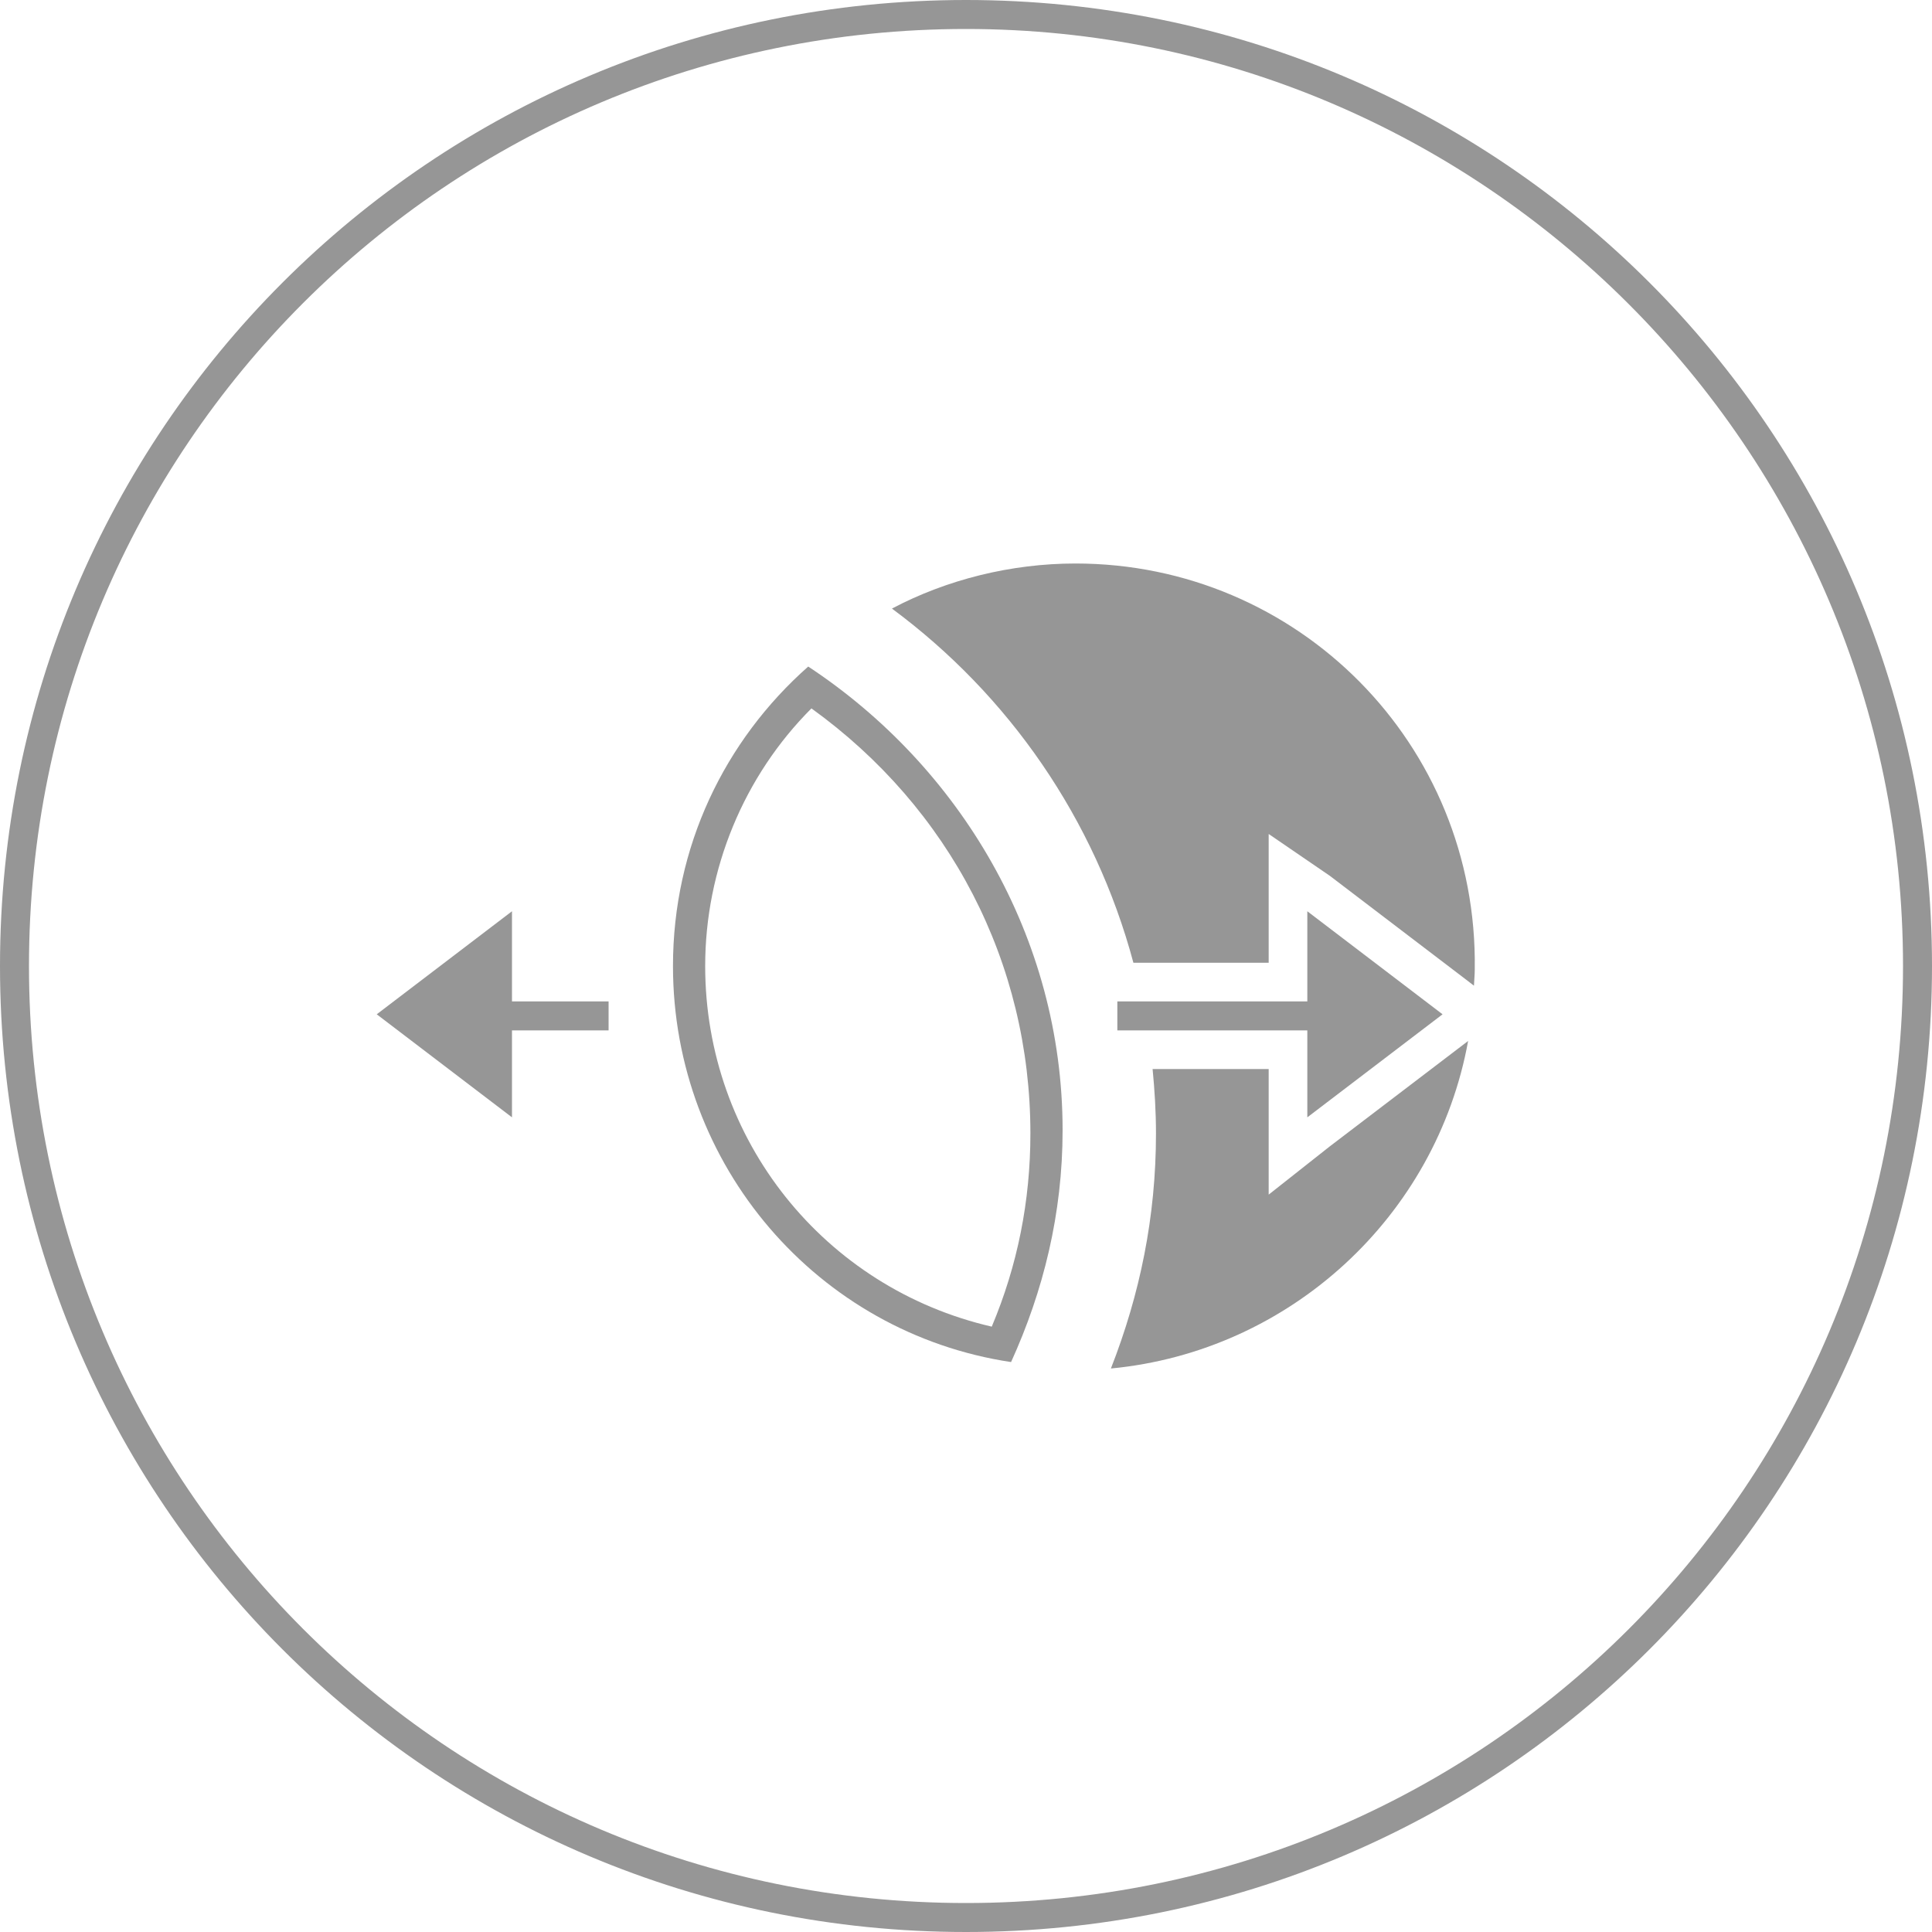
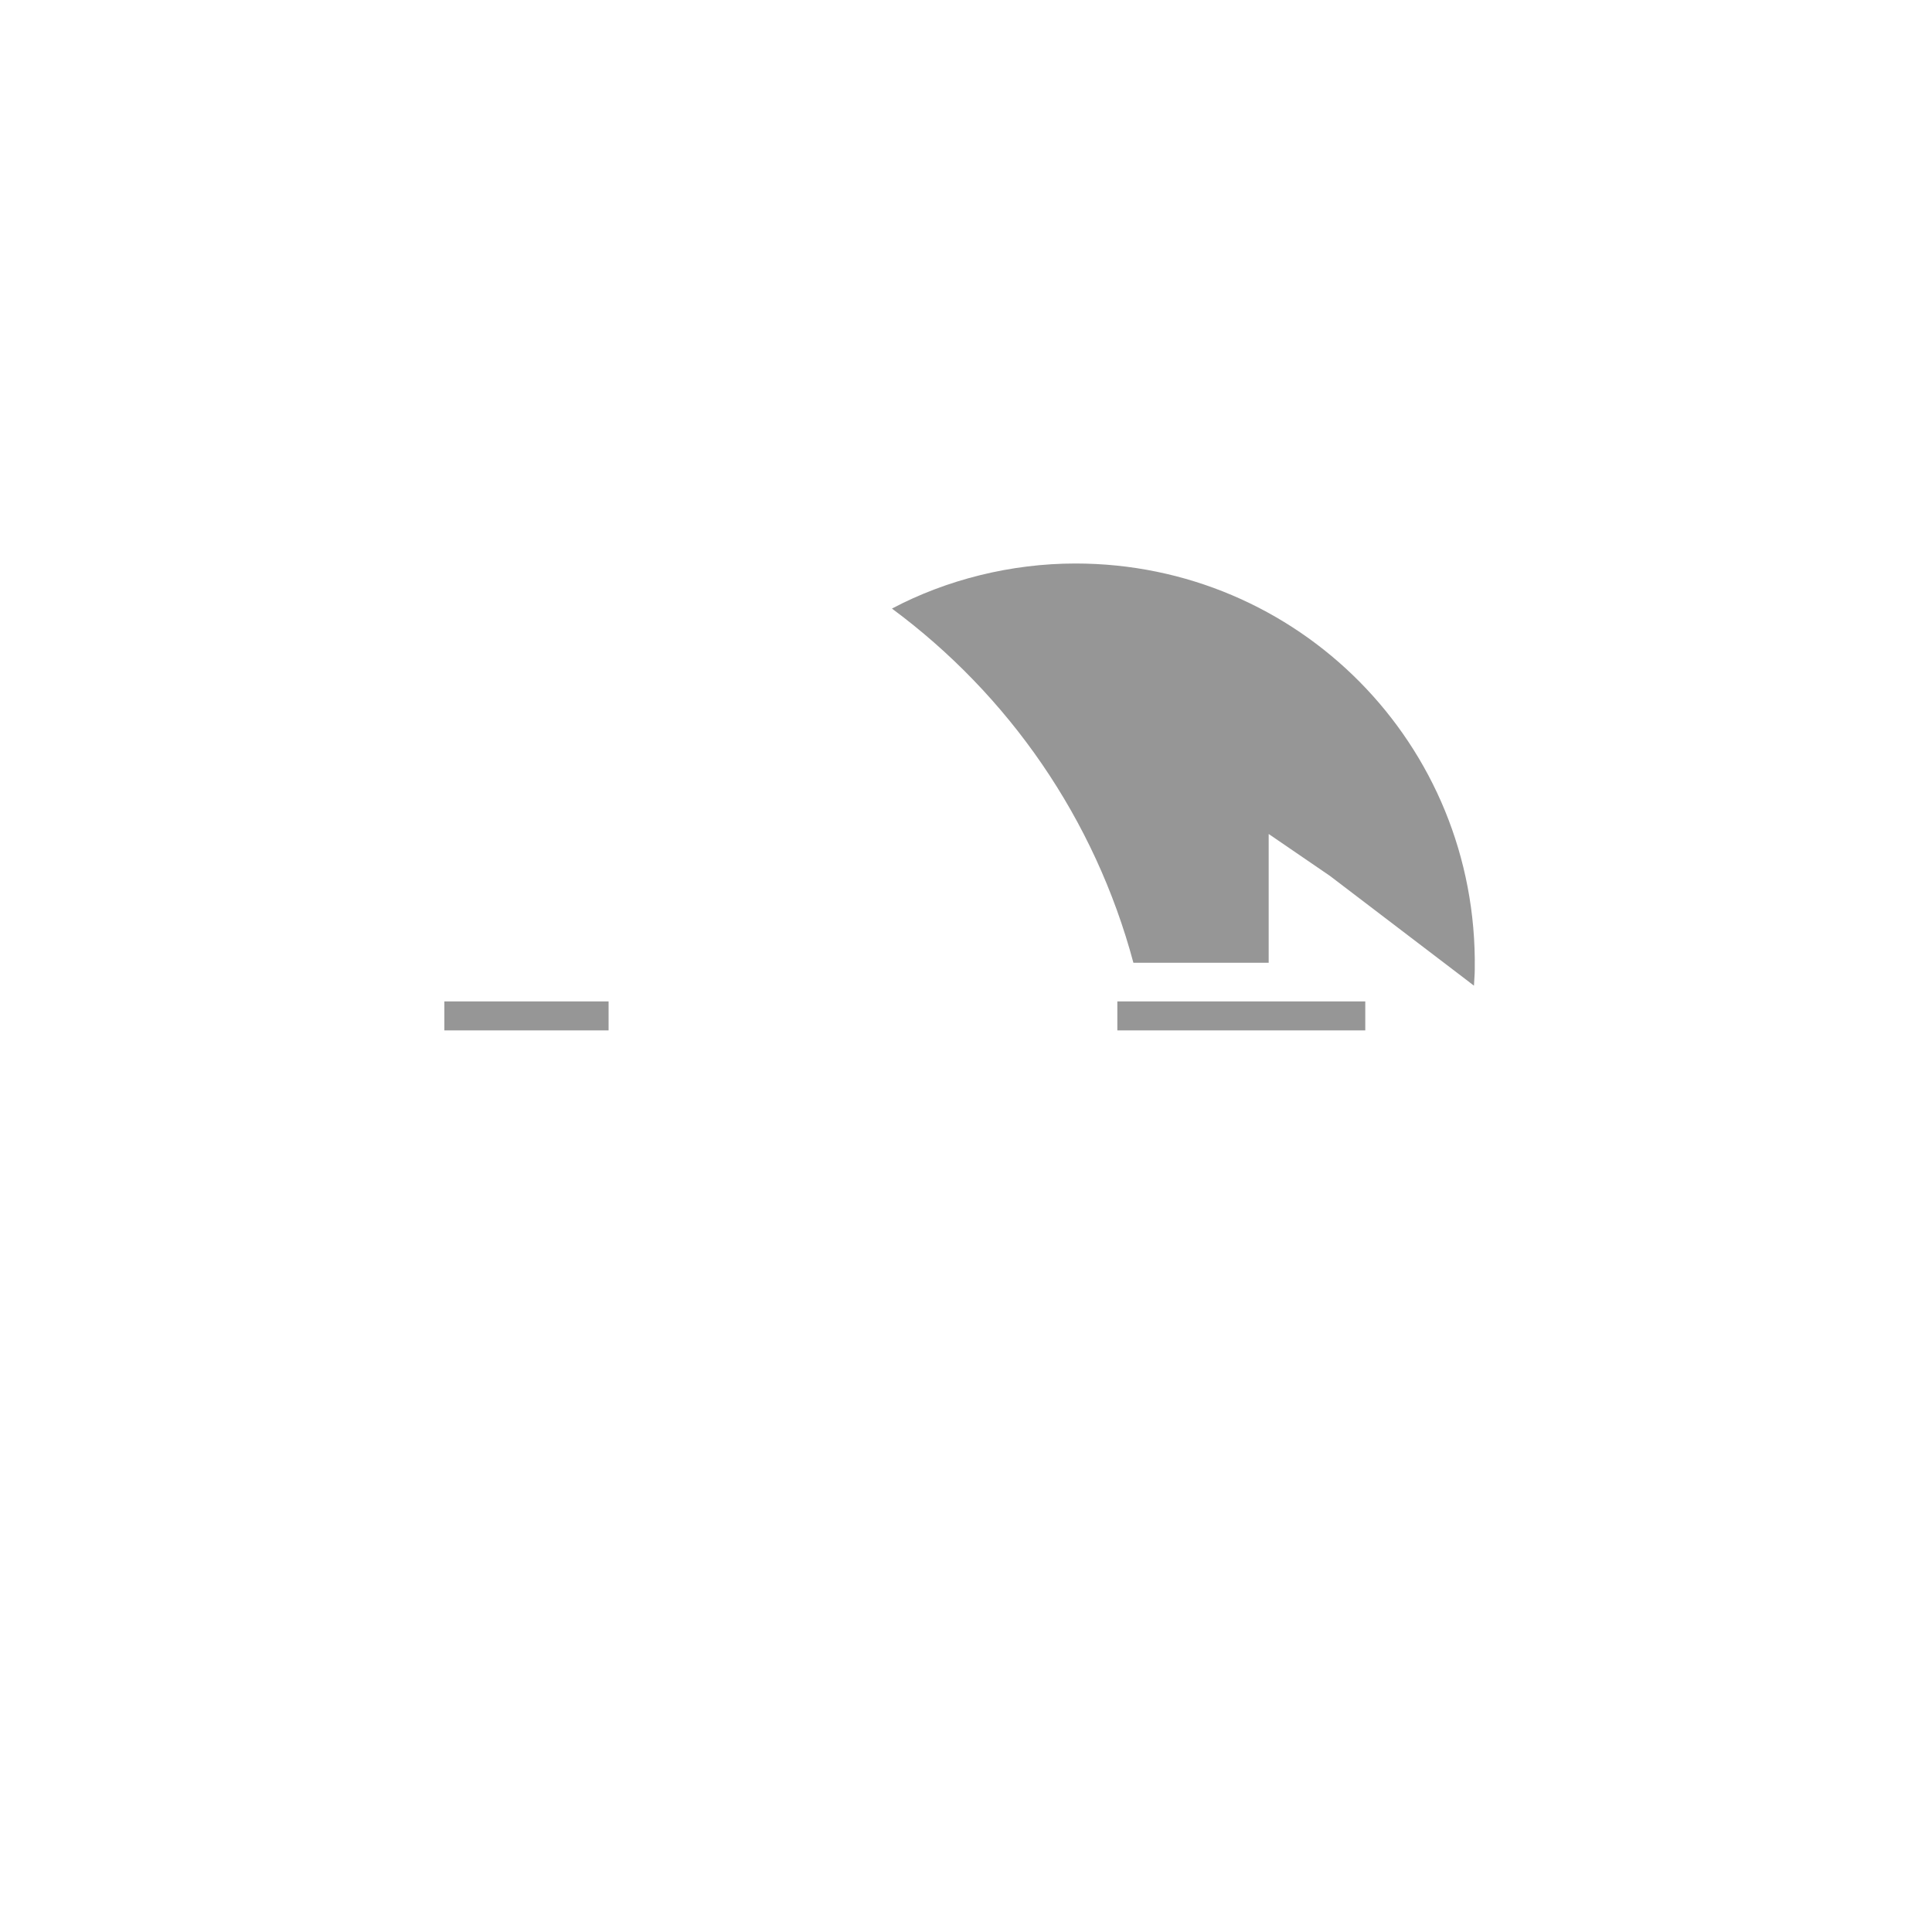
<svg xmlns="http://www.w3.org/2000/svg" version="1.1" id="PartialConform-icon__x5F_new" x="0px" y="0px" width="60px" height="60px" viewBox="0 0 60 60" style="enable-background:new 0 0 60 60;" xml:space="preserve">
  <style type="text/css">
	.st0{fill:#969696;}
</style>
  <g>
-     <path class="st0" d="M30,60C13.4,60,0,46.6,0,30S13.4,0,30,0s30,13.4,30,30S46.6,60,30,60z M30,0.9C13.9,0.9,0.9,13.9,0.9,30   s13,29.1,29.1,29.1s29.1-13,29.1-29.1l0,0C59.1,13.9,46,0.9,30,0.9z" />
    <g>
      <g>
-         <path class="st0" d="M25.2,22c4.3,3.1,6.8,7.9,6.8,13.2c0,2.1-0.4,4.1-1.2,6c-5.2-1.2-8.9-5.8-8.9-11.2     C21.9,27,23.1,24.1,25.2,22 M25.1,20.7c-2.6,2.3-4.2,5.6-4.2,9.3c0,6.2,4.5,11.4,10.5,12.3c1-2.2,1.6-4.6,1.6-7.2     C33,29.1,29.8,23.8,25.1,20.7L25.1,20.7z" />
-       </g>
+         </g>
      <g>
-         <polygon class="st0" points="40.6,34.7 44.8,31.5 40.6,28.3    " />
-       </g>
+         </g>
      <g>
-         <polygon class="st0" points="15.9,28.3 11.7,31.5 15.9,34.7    " />
        <rect x="13.8" y="31.1" class="st0" width="5.1" height="0.9" />
      </g>
    </g>
  </g>
  <g>
-     <path class="st0" d="M41.3,35.6l-1.9,1.5v-2.4v-1.5h-3.605c0.064,0.658,0.105,1.324,0.105,2c0,2.6-0.5,5-1.4,7.3   c5.562-0.53,10.105-4.725,11.094-10.172L45.5,32.4L41.3,35.6z" />
    <path class="st0" d="M33.4,17.5c-2,0-4,0.5-5.7,1.4c3.629,2.685,6.302,6.532,7.499,11H39.4v-1.6v-2.4l1.9,1.3l4.2,3.2l0.275,0.212   c0.007-0.171,0.025-0.339,0.025-0.512C45.9,23.1,40.3,17.5,33.4,17.5z" />
  </g>
  <rect x="34.7" y="31.1" class="st0" width="7.7" height="0.9" />
</svg>